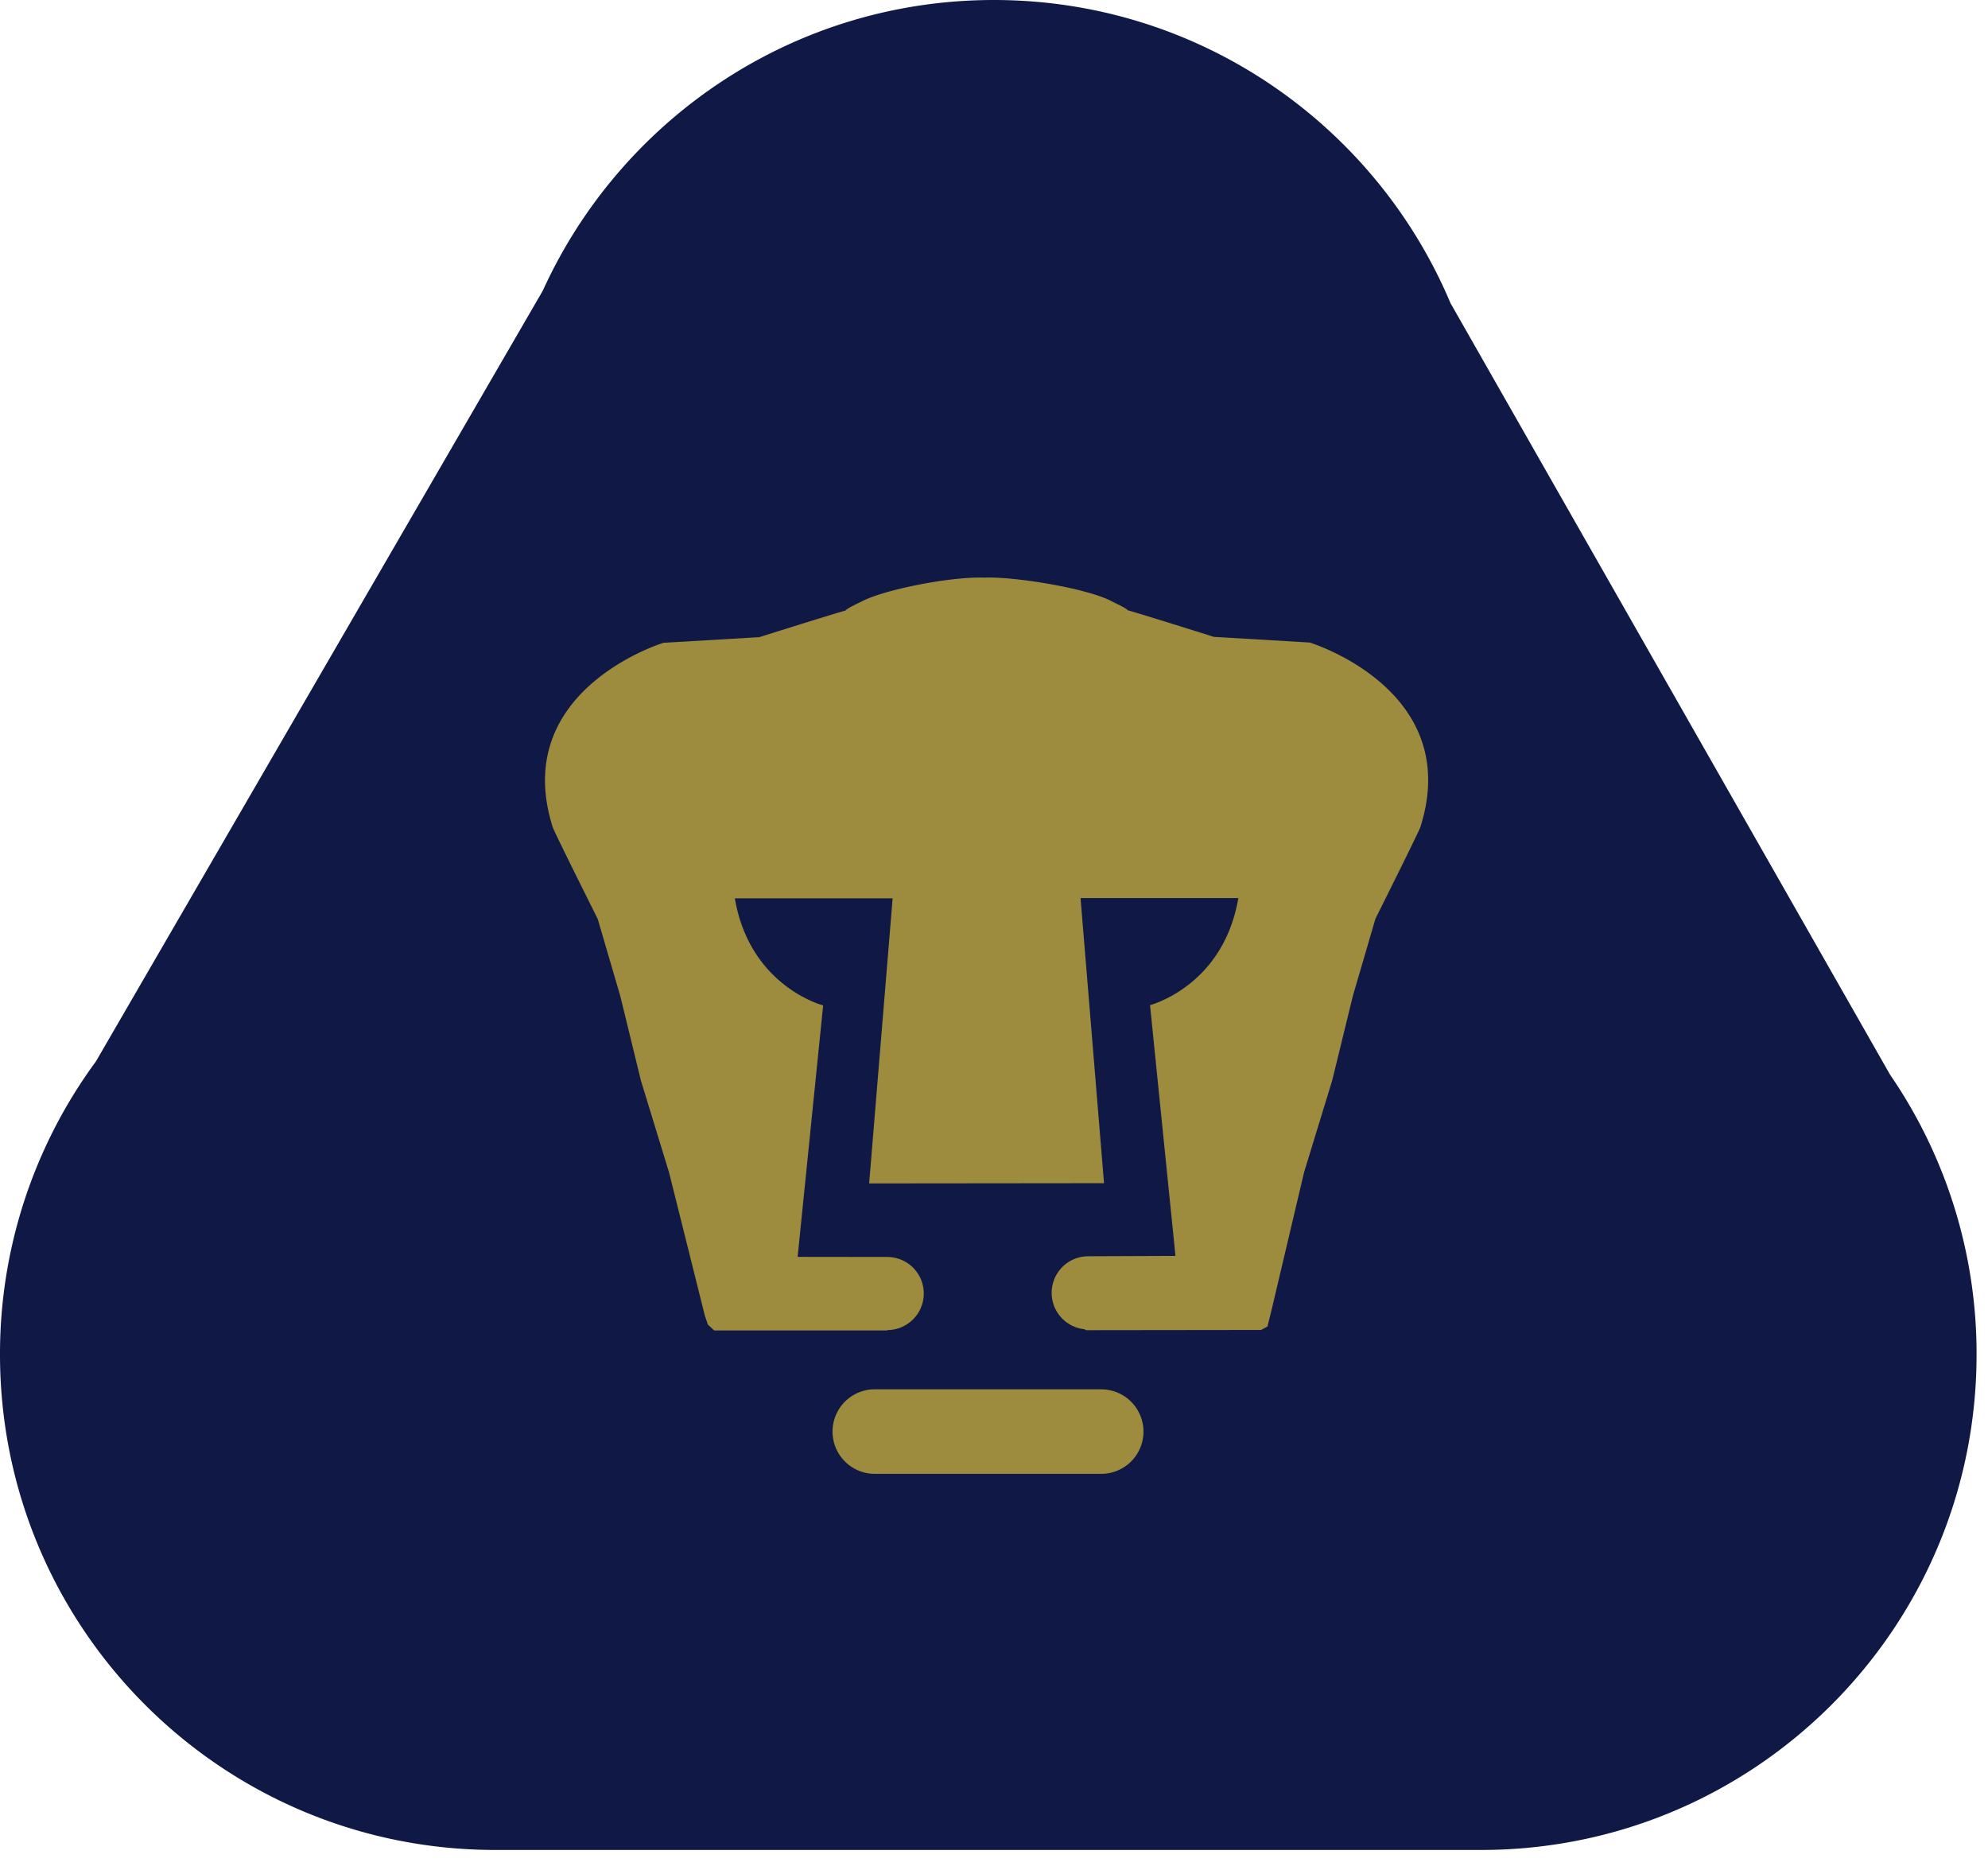
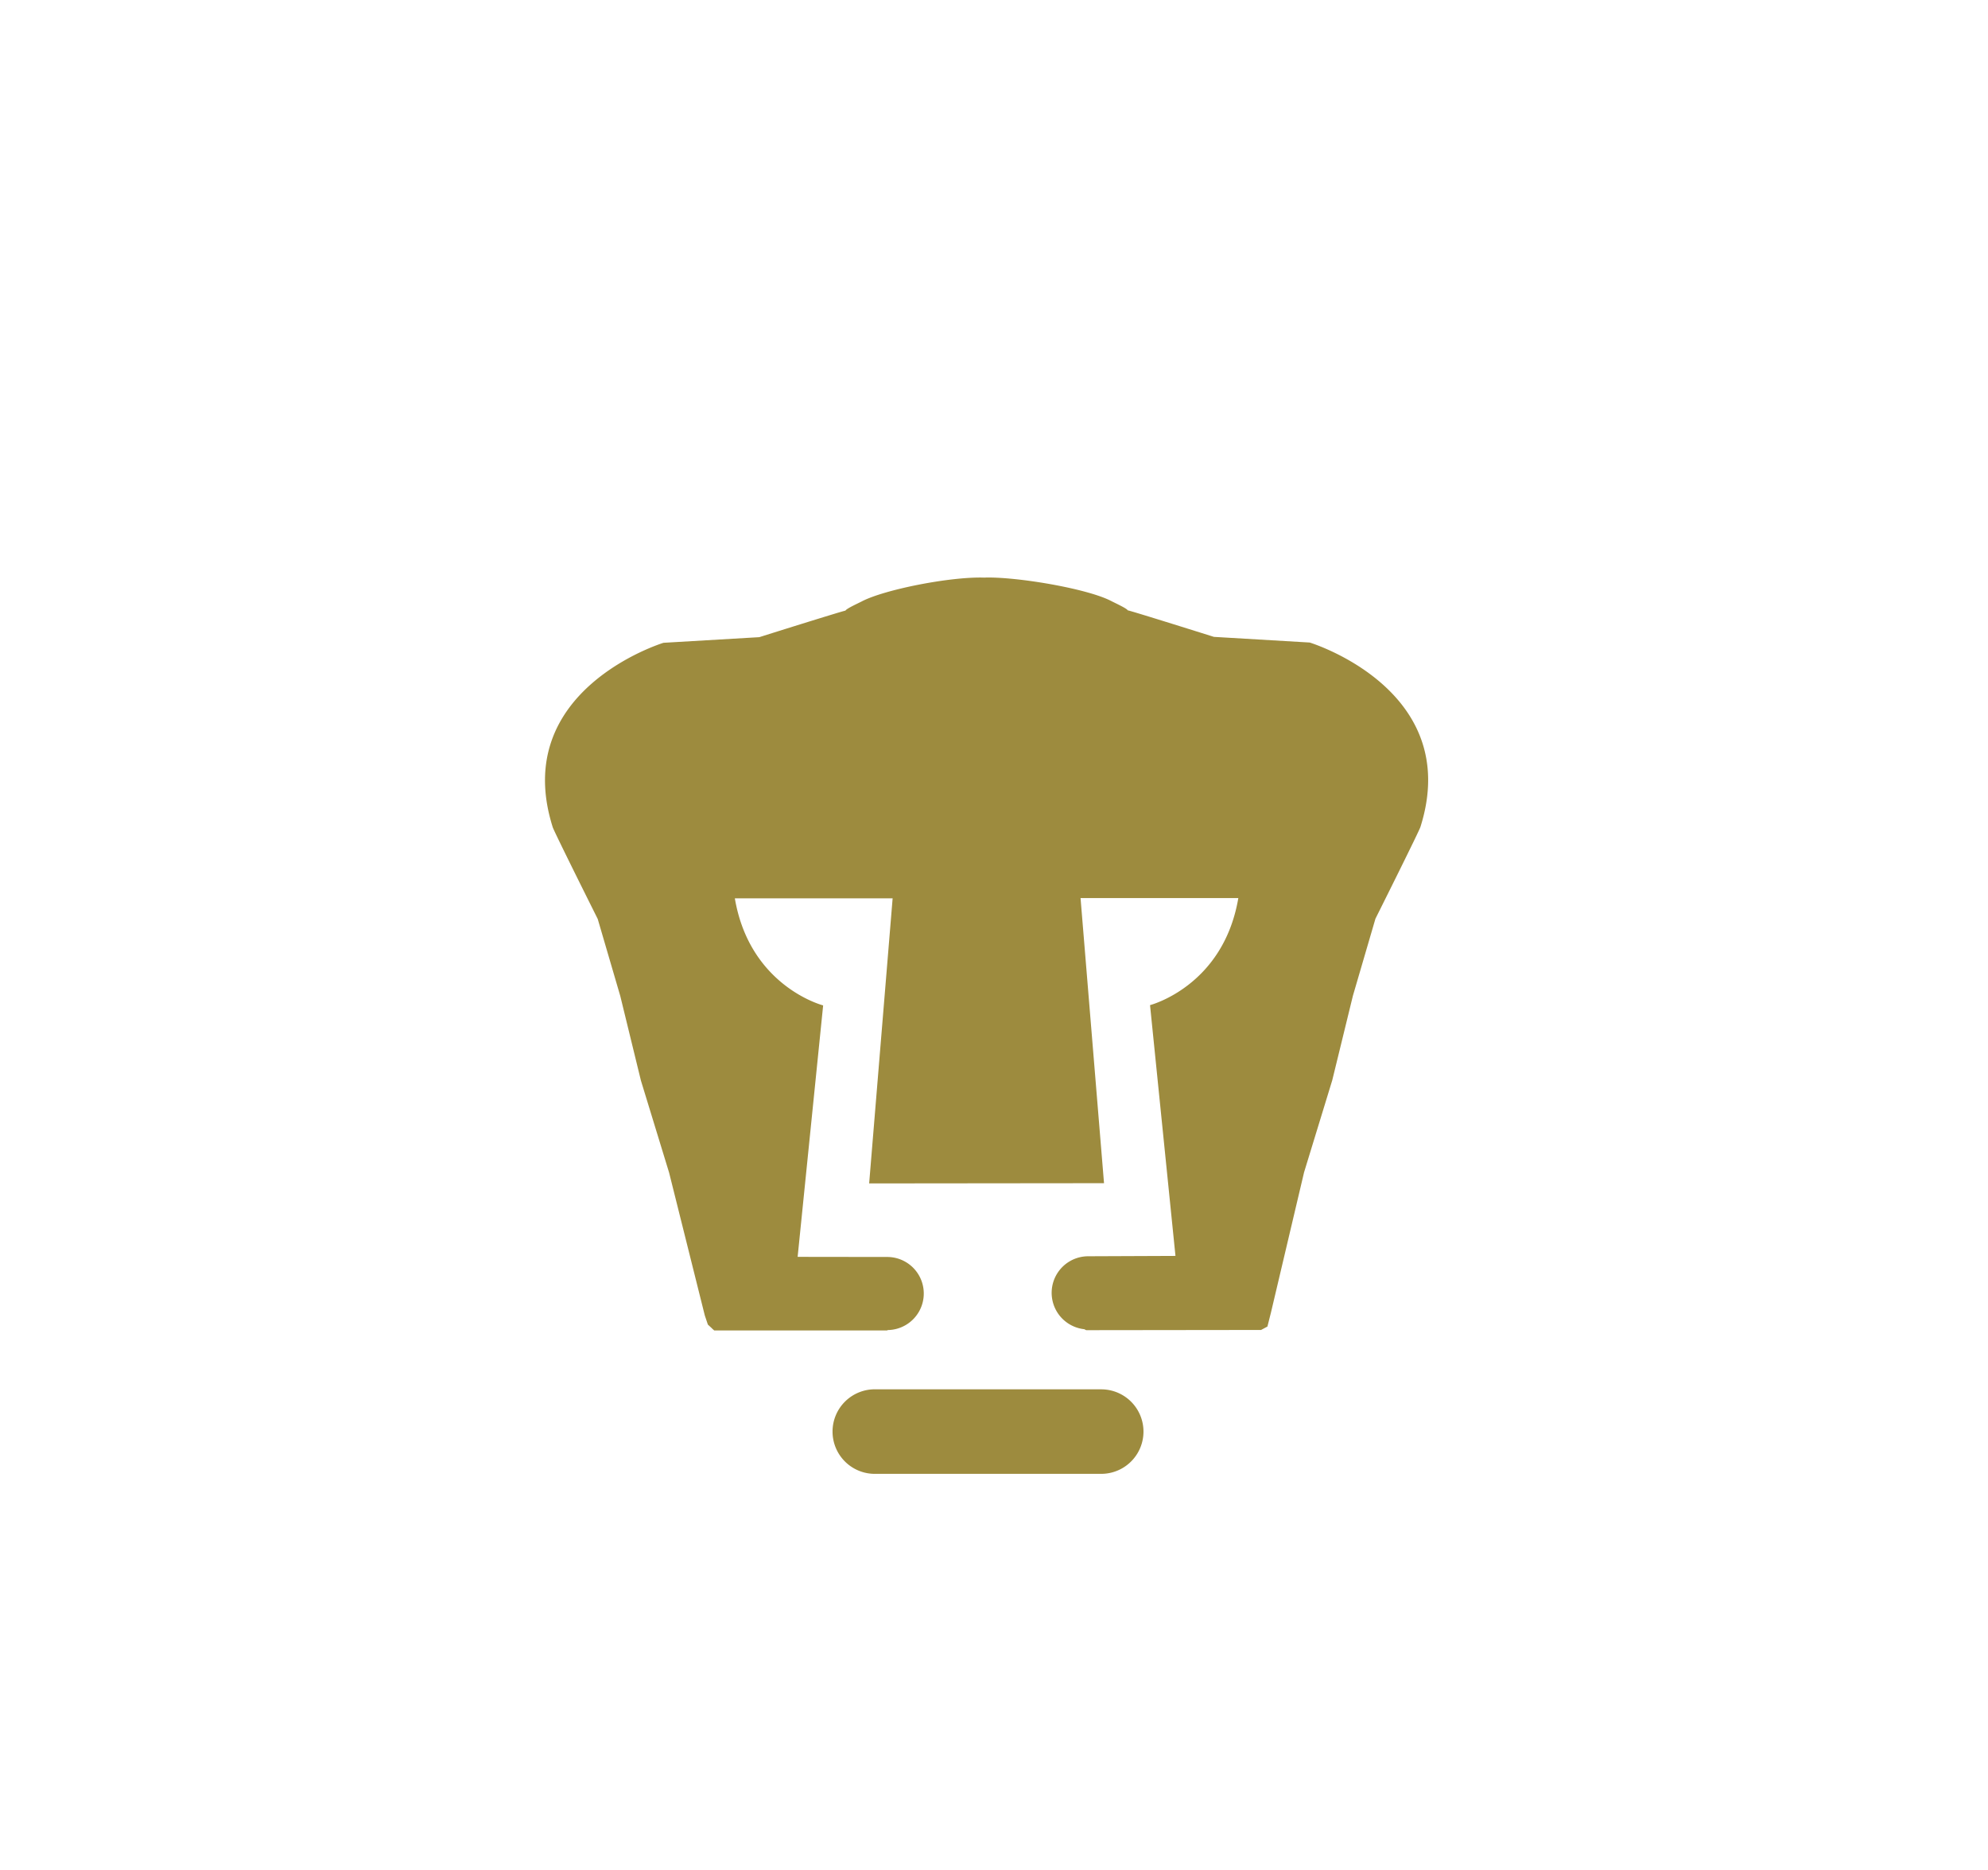
<svg xmlns="http://www.w3.org/2000/svg" width="84" height="79" viewBox="0 0 84 79">
  <g fill="none" fill-rule="evenodd">
-     <path fill="#101946" d="M79.862 45.397L61.29 12.808C58.118 5.282 50.673 0 41.993 0c-8.47 0-15.762 5.036-19.056 12.275L4.053 44.837A20.84 20.84 0 0 0 0 57.214c0 11.561 9.372 20.933 20.932 20.933h41.654c11.561 0 20.931-9.372 20.931-20.933a20.83 20.83 0 0 0-3.655-11.817" />
    <path fill="#9D8B3E" d="M58.365 28.858c-1.398-1.22-3.026-1.716-3.026-1.716l-4.047-.239s-.89-.28-1.79-.56-1.81-.56-1.85-.56c-.023-.045-.162-.124-.31-.2-.15-.078-.31-.153-.375-.187-.513-.272-1.54-.534-2.597-.722-1.058-.187-2.146-.3-2.784-.274-.712-.024-1.77.103-2.768.298-.999.196-1.938.46-2.41.71-.066.034-.227.11-.376.186-.149.077-.288.157-.31.201-.039 0-.949.28-1.85.56-.9.28-1.79.561-1.79.561l-4.048.238s-1.627.496-3.026 1.716c-1.398 1.22-2.57 3.165-1.657 6.062 0 .04.476 1.011.952 1.974.477.962.953 1.914.953 1.914l.953 3.255.436 1.785.436 1.786 1.191 3.89.754 3.015.754 3.016.13.387.182.168c.01.017.024.03.043.04l.043.04h7.3l.037-.017a1.543 1.543 0 0 0-.052-3.087l-3.76-.005 1.078-10.622s-.774-.198-1.628-.863c-.853-.665-1.786-1.795-2.103-3.66h6.667l-.992 12.043 9.924-.01-.992-12.045h6.667c-.317 1.864-1.25 2.996-2.104 3.66-.854.665-1.627.863-1.627.863l1.075 10.594-3.697.015a1.545 1.545 0 0 0-.156 3.081c.05.027.08.041.08.041l7.39-.009.268-.144.151-.599 1.397-5.915 1.191-3.889.873-3.57.952-3.255s.477-.953.953-1.915c.476-.962.952-1.934.952-1.974.912-2.897-.258-4.842-1.657-6.062m-11.834 29.83h-9.525a1.786 1.786 0 1 0 0 3.571h9.525a1.785 1.785 0 0 0 0-3.57" />
  </g>
</svg>